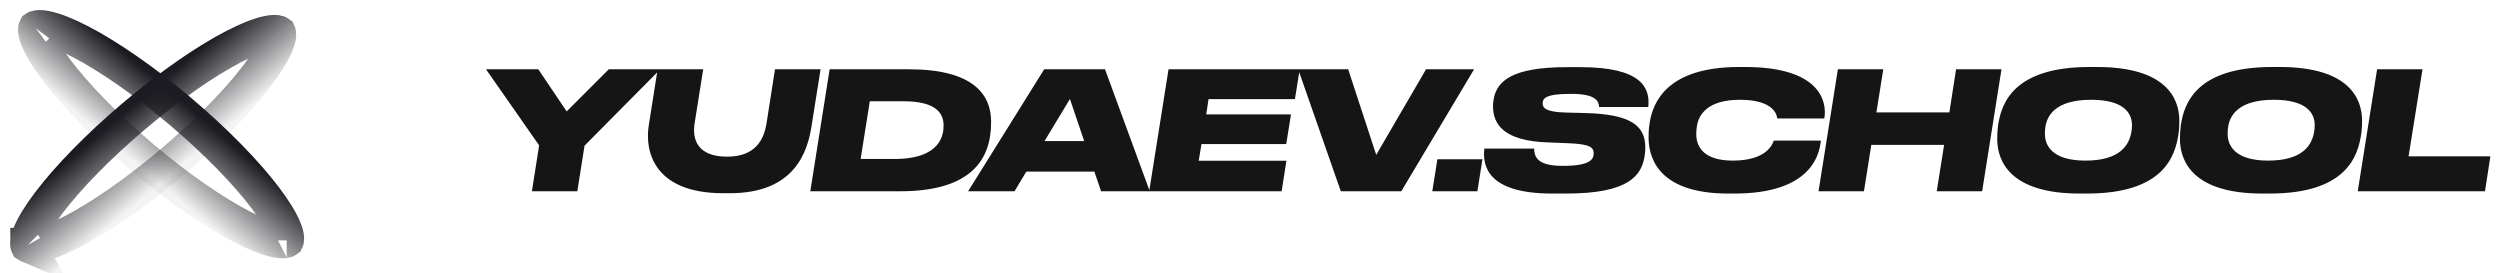
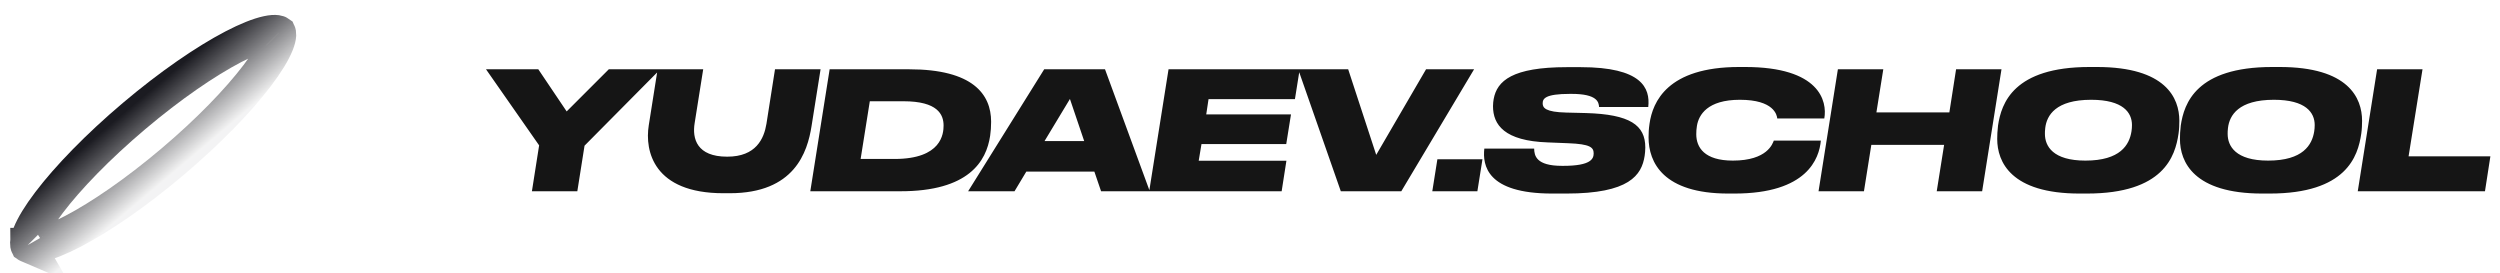
<svg xmlns="http://www.w3.org/2000/svg" width="183" height="20" viewBox="0 0 183 20" fill="none">
  <path d="M38.936 14L39.464 10.64L35.576 5.072H39.404L41.48 8.156L44.564 5.072L48.332 5.072L42.788 10.664L42.26 14H38.936ZM47.489 9.176L48.138 5.072H51.474L50.849 9.008C50.657 10.16 51.017 11.468 53.225 11.468H53.237C55.337 11.468 55.925 10.16 56.105 9.056L56.73 5.072H60.066L59.406 9.224C59.105 11.144 58.157 14.144 53.417 14.144H52.95C47.837 14.144 47.19 11.048 47.489 9.176ZM59.314 14L60.73 5.072H66.55C71.206 5.072 72.55 6.896 72.55 8.912C72.55 9.272 72.526 9.62 72.478 9.944C72.202 11.792 70.93 14.012 65.878 14H59.314ZM63.67 7.412L62.998 11.636H65.482C68.938 11.636 69.07 9.776 69.07 9.188C69.07 8.384 68.638 7.412 66.142 7.412H63.67ZM79.363 10.328L78.319 7.244L76.459 10.328L79.363 10.328ZM80.599 14L80.107 12.56H75.127L74.263 14H70.867L76.435 5.072H80.887L84.163 14H80.599ZM85.537 5.072L95.137 5.072L94.789 7.256L88.465 7.256L88.297 8.372H94.501L94.153 10.544H87.949L87.745 11.768H94.165L93.817 14L84.121 14L85.537 5.072ZM98.147 14L95.027 5.072H98.687L100.739 11.336L104.387 5.072H107.903L102.575 14H98.147ZM108.516 11.66L108.144 14H104.844L105.216 11.66H108.516ZM113.62 14.168C108.82 14.168 108.52 12.092 108.652 10.88H112.3C112.312 11.384 112.432 12.14 114.34 12.14H114.436C116.476 12.14 116.656 11.612 116.656 11.228C116.656 10.796 116.416 10.544 114.784 10.484L113.296 10.424C110.128 10.316 109.288 9.14 109.288 7.772C109.288 7.58 109.312 7.388 109.336 7.256C109.576 5.912 110.716 4.916 114.688 4.916H115.708C120.172 4.916 120.808 6.44 120.652 7.832H117.052C117.028 7.484 116.932 6.872 115.036 6.872H114.928C113.104 6.872 112.924 7.22 112.924 7.568C112.924 7.892 113.128 8.204 114.652 8.24L116.104 8.276C119.308 8.372 120.436 9.152 120.436 10.796C120.436 11.012 120.412 11.252 120.388 11.408C120.172 12.824 119.26 14.168 114.664 14.168H113.62ZM126.963 14.168H126.507C121.755 14.168 120.675 11.9 120.675 10.052C120.675 9.716 120.687 9.452 120.747 9.044C120.975 7.472 122.043 4.904 127.299 4.904H127.743C133.191 4.904 133.767 7.4 133.539 8.672H130.095C130.071 8.42 129.855 7.304 127.359 7.304C124.983 7.304 124.347 8.408 124.215 9.212C124.179 9.428 124.167 9.62 124.167 9.824C124.167 10.796 124.767 11.756 126.843 11.756C129.387 11.756 129.759 10.496 129.843 10.292H133.287C133.167 11.6 132.291 14.168 126.963 14.168ZM133.117 14L134.533 5.072H137.857L137.353 8.228H142.693L143.185 5.072H146.509L145.093 14H141.769L142.309 10.604H136.981L136.441 14H133.117ZM152.22 14.168C147.204 14.168 146.196 11.852 146.196 10.172C146.196 9.896 146.208 9.584 146.256 9.188C146.496 7.568 147.384 4.904 152.952 4.904H153.492C158.532 4.904 159.528 7.172 159.528 8.84C159.528 9.104 159.516 9.464 159.468 9.788C159.228 11.444 158.376 14.168 152.76 14.168H152.22ZM156.06 9.152C156.06 8.252 155.424 7.304 153.072 7.304C150.48 7.304 149.82 8.444 149.712 9.368C149.688 9.584 149.688 9.656 149.688 9.8C149.688 10.7 150.276 11.756 152.652 11.756C155.208 11.756 155.868 10.604 156.024 9.62C156.048 9.464 156.06 9.32 156.06 9.152ZM165.596 14.168C160.58 14.168 159.572 11.852 159.572 10.172C159.572 9.896 159.584 9.584 159.632 9.188C159.872 7.568 160.76 4.904 166.328 4.904H166.868C171.908 4.904 172.904 7.172 172.904 8.84C172.904 9.104 172.892 9.464 172.844 9.788C172.604 11.444 171.752 14.168 166.136 14.168H165.596ZM169.436 9.152C169.436 8.252 168.8 7.304 166.448 7.304C163.856 7.304 163.196 8.444 163.088 9.368C163.064 9.584 163.064 9.656 163.064 9.8C163.064 10.7 163.652 11.756 166.028 11.756C168.584 11.756 169.244 10.604 169.4 9.62C169.424 9.464 169.436 9.32 169.436 9.152ZM174.004 5.072H177.328L176.308 11.444H182.296L181.9 14H172.588L174.004 5.072Z" fill="#151515" />
-   <path d="M20.985 17.59C20.986 17.59 20.985 17.591 20.984 17.592C20.985 17.591 20.985 17.59 20.985 17.59ZM21 17.44C21.004 17.54 20.988 17.582 20.983 17.593C20.973 17.6 20.935 17.623 20.836 17.636C20.691 17.656 20.467 17.646 20.154 17.578C19.527 17.443 18.681 17.109 17.661 16.577C15.631 15.518 13.043 13.745 10.391 11.503C7.739 9.261 5.556 7.002 4.168 5.171C3.471 4.252 2.997 3.47 2.756 2.872C2.635 2.573 2.587 2.353 2.581 2.206C2.577 2.105 2.592 2.064 2.598 2.052C2.608 2.045 2.646 2.022 2.745 2.009C2.89 1.989 3.113 1.999 3.427 2.067C4.053 2.202 4.9 2.536 5.92 3.068C7.95 4.127 10.538 5.901 13.19 8.142C15.842 10.384 18.025 12.643 19.413 14.474C20.11 15.393 20.584 16.175 20.825 16.773C20.945 17.072 20.994 17.292 21 17.44ZM2.6 2.049C2.6 2.049 2.599 2.05 2.598 2.051C2.599 2.05 2.6 2.049 2.6 2.049ZM2.595 2.055C2.595 2.055 2.596 2.054 2.597 2.053C2.596 2.054 2.595 2.055 2.595 2.055ZM20.982 17.594C20.981 17.595 20.981 17.596 20.981 17.596C20.981 17.596 20.981 17.595 20.982 17.594Z" stroke="url(#paint0_linear_0_1416)" stroke-width="2.526" />
  <path d="M20.401 2.404C20.401 2.404 20.401 2.405 20.402 2.406C20.401 2.405 20.401 2.404 20.401 2.404ZM20.256 2.364C20.355 2.377 20.393 2.4 20.403 2.407C20.408 2.418 20.424 2.46 20.42 2.56C20.413 2.708 20.365 2.928 20.244 3.227C20.004 3.825 19.53 4.607 18.833 5.526C17.445 7.356 15.262 9.616 12.61 11.857C9.958 14.099 7.37 15.873 5.34 16.932C4.32 17.463 3.473 17.798 2.847 17.933C2.533 18.001 2.31 18.011 2.165 17.991C2.066 17.978 2.028 17.955 2.018 17.948C2.012 17.936 1.997 17.895 2.001 17.794C2.007 17.647 2.055 17.427 2.176 17.128C2.417 16.53 2.891 15.748 3.588 14.829C4.976 12.998 7.159 10.739 9.811 8.497C12.463 6.255 15.051 4.482 17.081 3.423C18.101 2.891 18.947 2.557 19.573 2.422C19.887 2.354 20.11 2.344 20.256 2.364ZM2.015 17.945C2.015 17.945 2.016 17.945 2.017 17.947C2.015 17.946 2.015 17.945 2.015 17.945ZM2.02 17.951C2.02 17.951 2.019 17.95 2.018 17.948C2.019 17.95 2.02 17.951 2.02 17.951ZM20.404 2.408C20.405 2.409 20.405 2.41 20.405 2.41C20.405 2.41 20.405 2.409 20.404 2.408Z" stroke="url(#paint1_linear_0_1416)" stroke-width="2.526" />
  <defs>
    <linearGradient id="paint0_linear_0_1416" x1="13.613" y1="7.634" x2="9.936" y2="11.984" gradientUnits="userSpaceOnUse">
      <stop stop-color="#1B1B21" />
      <stop offset="1" stop-color="#1B1B21" stop-opacity="0.05" />
    </linearGradient>
    <linearGradient id="paint1_linear_0_1416" x1="9.387" y1="7.989" x2="13.064" y2="12.339" gradientUnits="userSpaceOnUse">
      <stop stop-color="#1B1B21" />
      <stop offset="1" stop-color="#1B1B21" stop-opacity="0.05" />
    </linearGradient>
  </defs>
</svg>